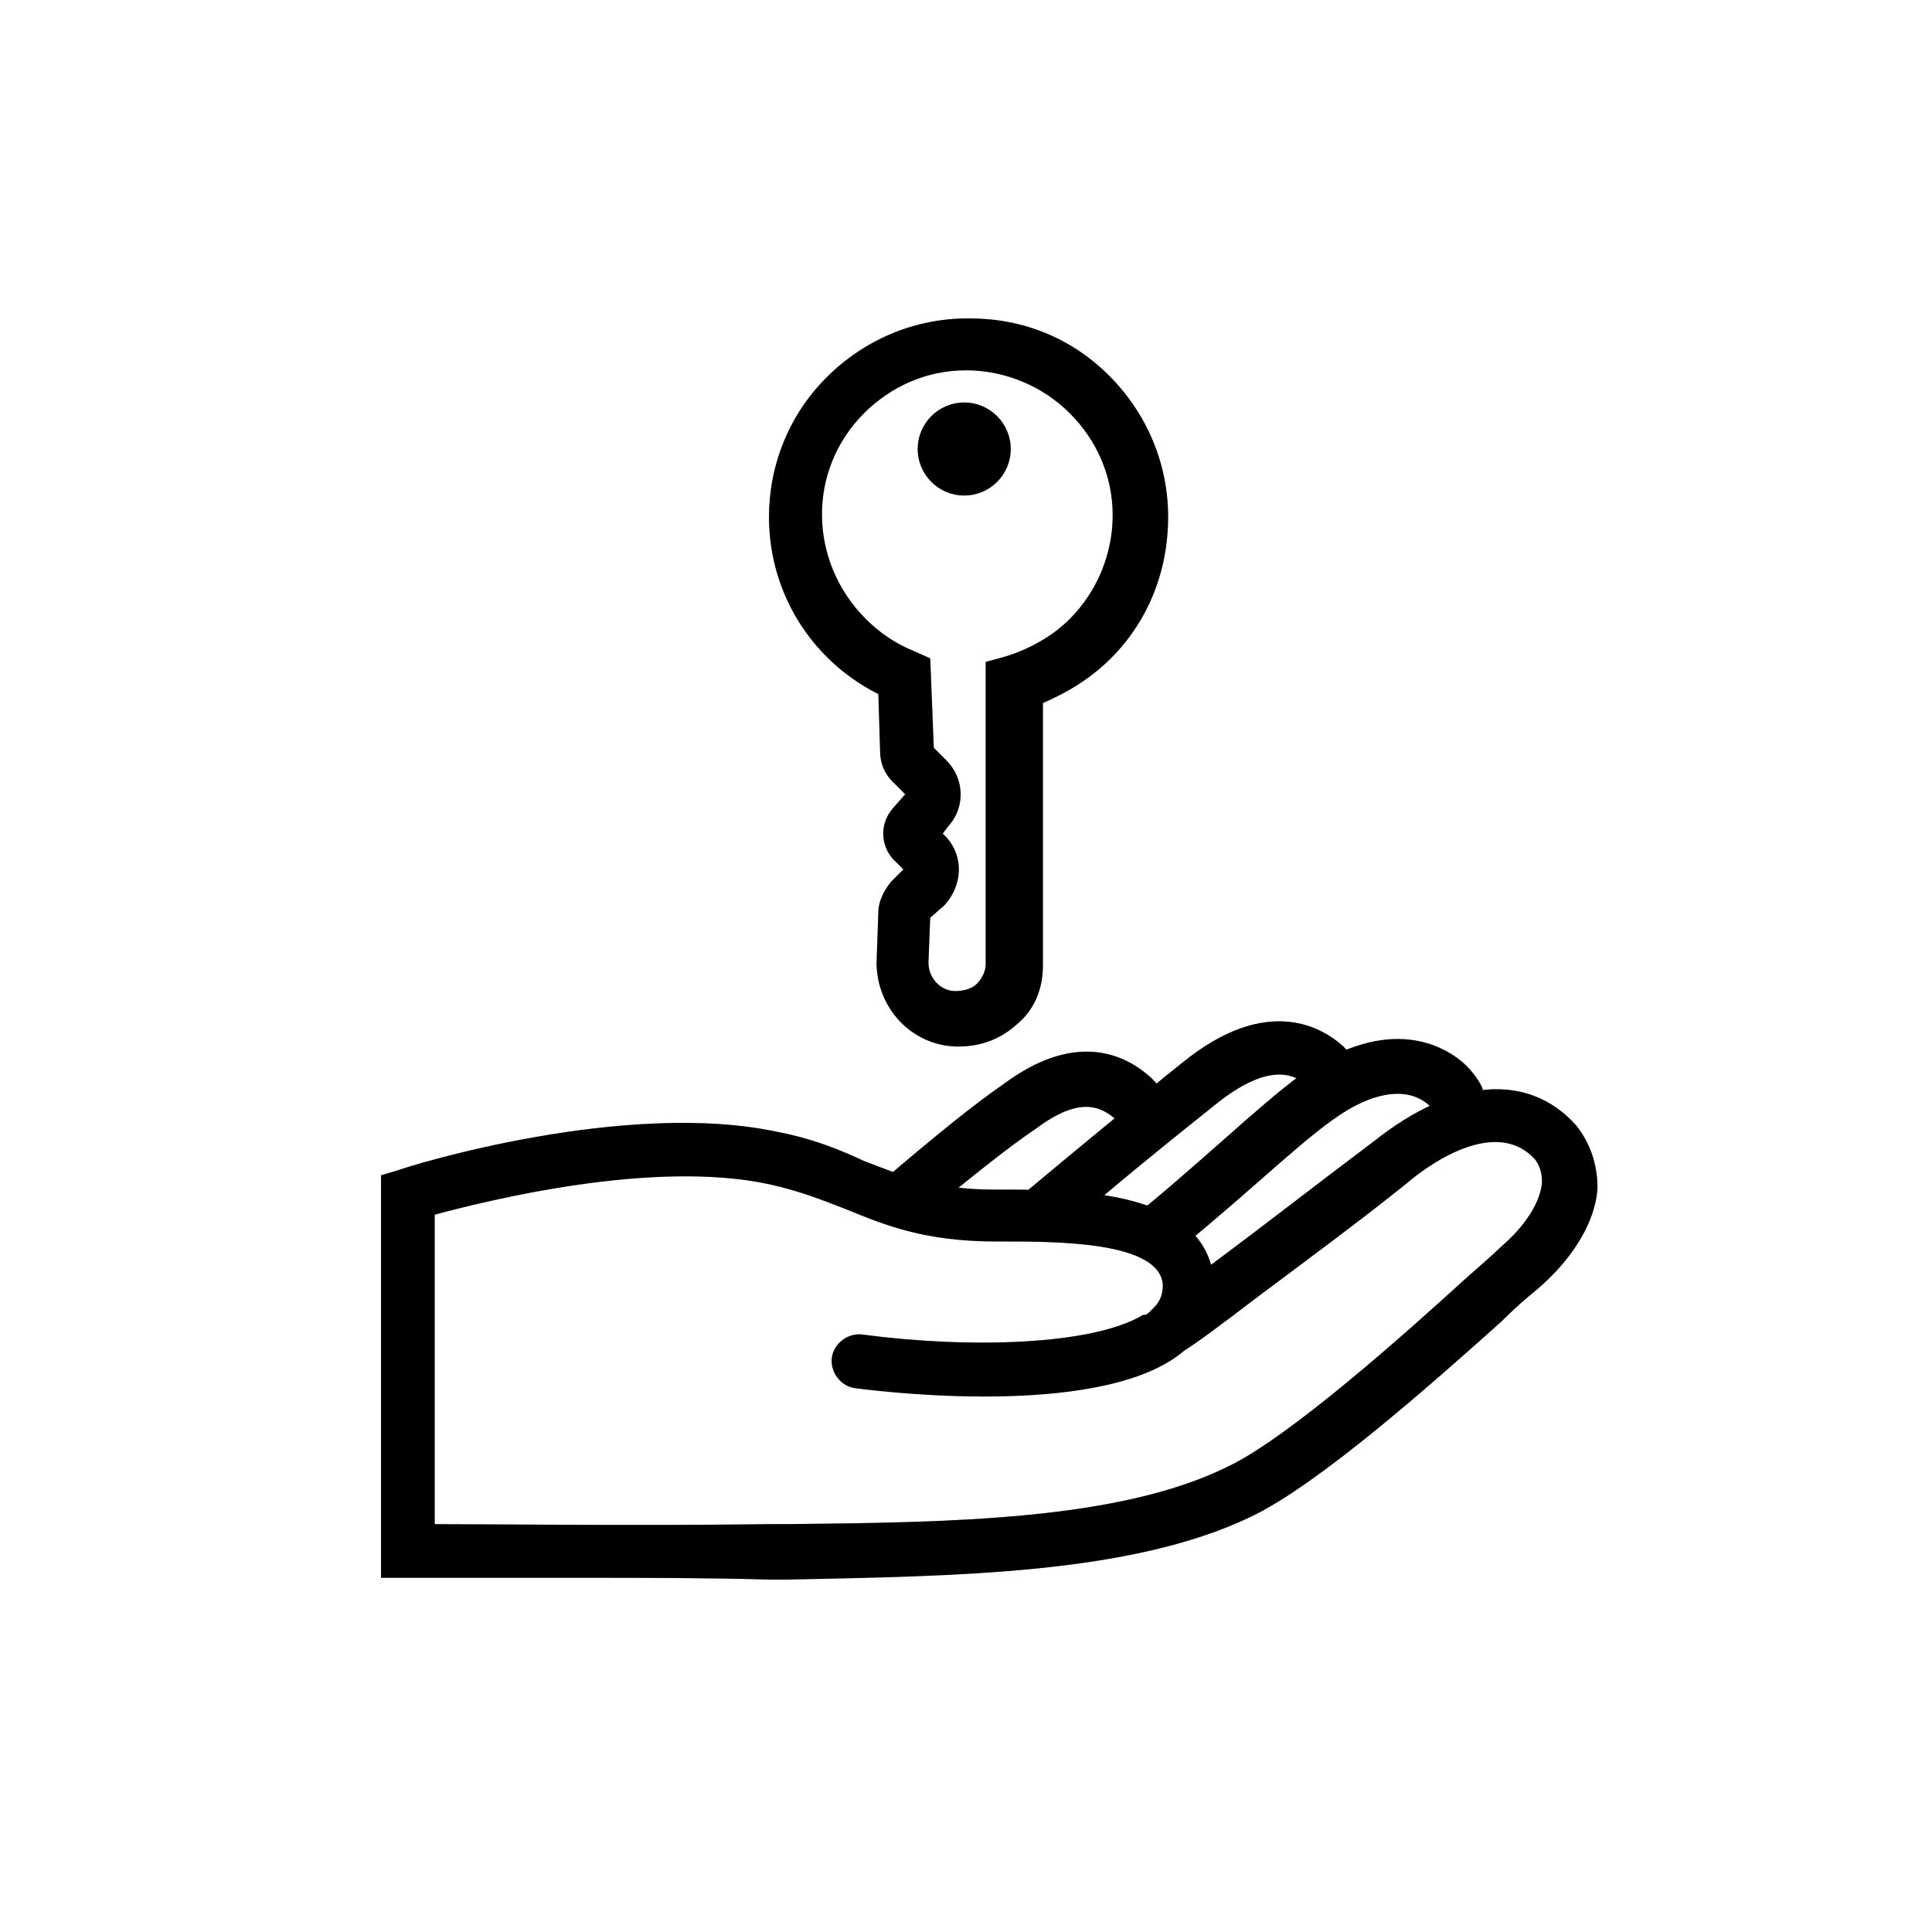
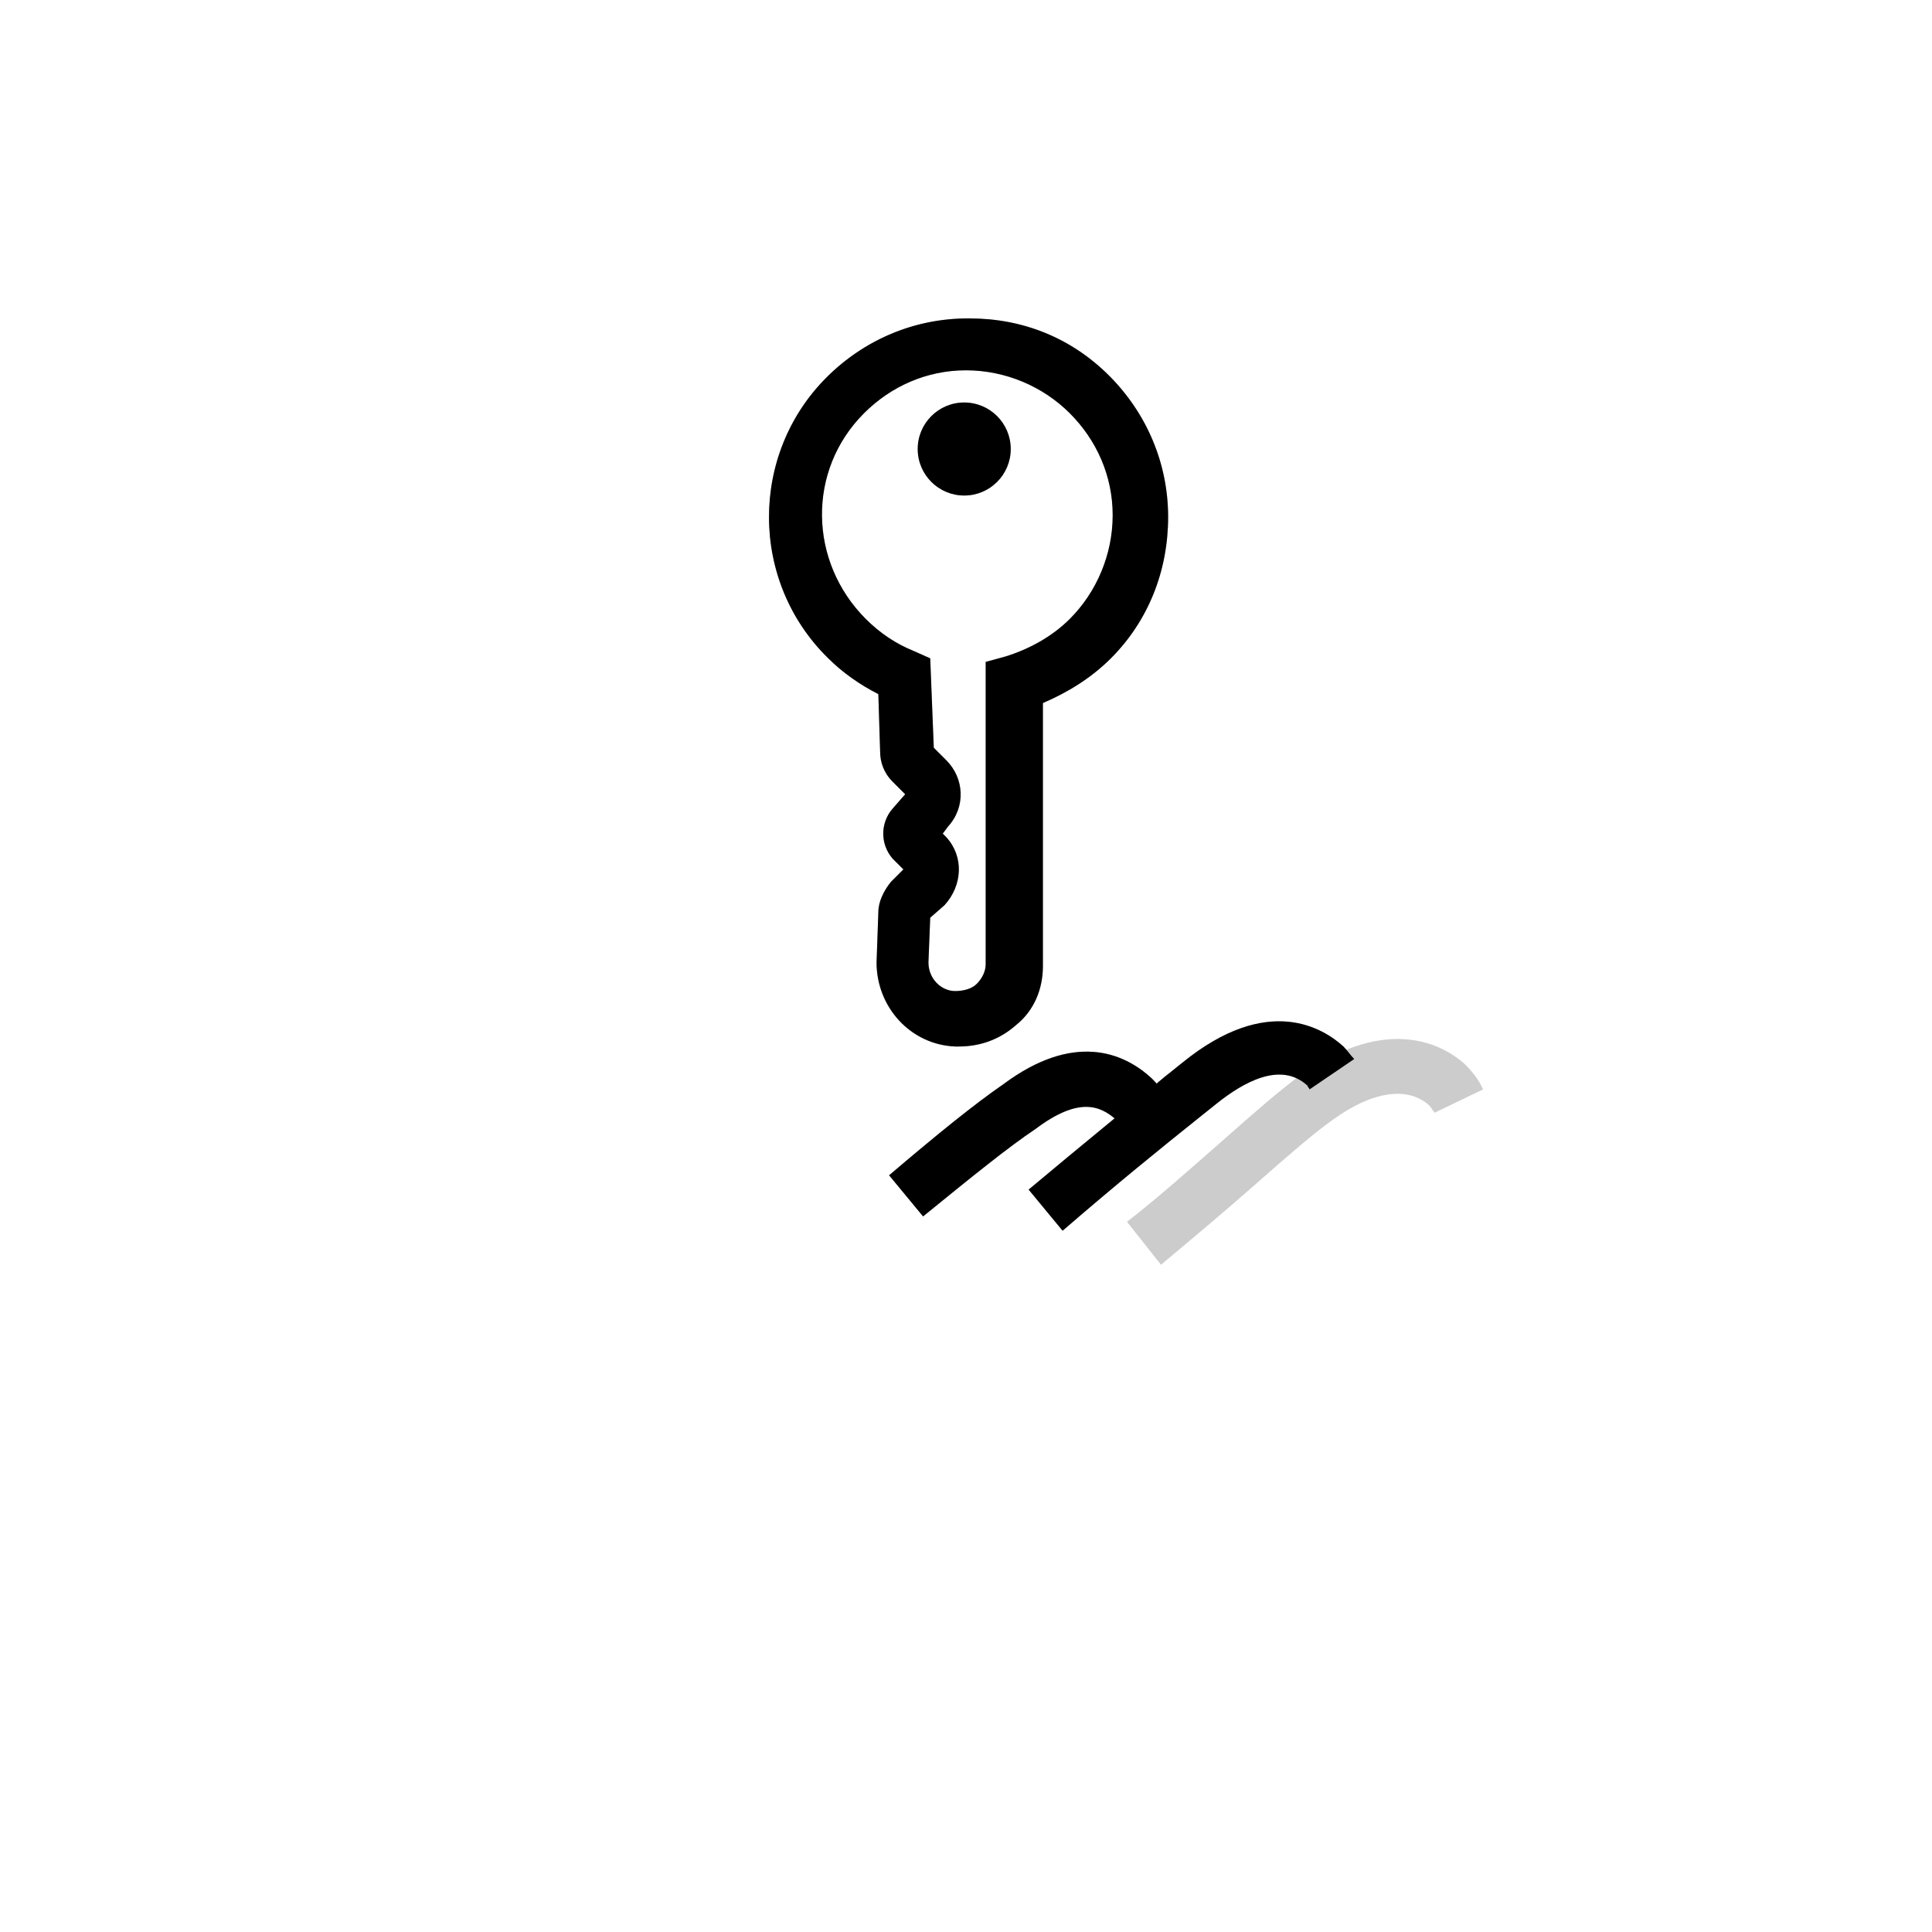
<svg xmlns="http://www.w3.org/2000/svg" width="64" height="64" viewBox="0 0 64 64" fill="none">
  <path d="M30.578 40.296L29.452 38.933C31.052 37.57 32.296 36.563 33.244 35.911C35.556 34.193 37.215 34.844 38.163 35.733C38.4 35.97 38.578 36.207 38.755 36.563L37.096 37.274C37.037 37.215 37.037 37.156 36.978 37.096C36.444 36.622 35.733 36.326 34.311 37.393C33.422 37.985 32.178 38.993 30.578 40.296Z" fill="black" />
  <path d="M30.578 40.296L29.452 38.933C31.052 37.57 32.296 36.563 33.244 35.911C35.556 34.193 37.215 34.844 38.163 35.733C38.4 35.97 38.578 36.207 38.755 36.563L37.096 37.274C37.037 37.215 37.037 37.156 36.978 37.096C36.444 36.622 35.733 36.326 34.311 37.393C33.422 37.985 32.178 38.993 30.578 40.296Z" fill="black" fill-opacity="0.2" />
  <path d="M31.763 34.667C31.704 34.667 31.644 34.667 31.644 34.667C30.163 34.608 29.037 33.363 29.037 31.882L29.096 30.222C29.096 29.867 29.274 29.511 29.511 29.215L29.926 28.8L29.57 28.445C29.155 27.97 29.155 27.259 29.57 26.785L29.985 26.311L29.57 25.896C29.274 25.6 29.155 25.244 29.155 24.889L29.096 22.993C28.504 22.696 27.911 22.282 27.437 21.808C24.829 19.259 24.829 15.052 27.378 12.504C28.622 11.259 30.281 10.548 32.059 10.548C32.059 10.548 32.059 10.548 32.118 10.548C33.896 10.548 35.496 11.2 36.741 12.444C37.985 13.689 38.696 15.348 38.696 17.126C38.696 18.904 38.044 20.563 36.8 21.808C36.148 22.459 35.378 22.933 34.548 23.289V32C34.548 32.77 34.252 33.482 33.659 33.956C33.126 34.43 32.474 34.667 31.763 34.667ZM30.815 30.4L30.756 31.882C30.756 32.415 31.17 32.83 31.644 32.83C31.881 32.83 32.178 32.77 32.355 32.593C32.533 32.415 32.652 32.178 32.652 31.941V21.926L33.303 21.748C34.074 21.511 34.844 21.096 35.437 20.504C36.326 19.615 36.859 18.37 36.859 17.067C36.859 15.763 36.326 14.578 35.437 13.689C34.548 12.8 33.304 12.267 32 12.267C30.696 12.267 29.511 12.8 28.622 13.689C26.726 15.585 26.785 18.608 28.681 20.504C29.155 20.978 29.689 21.333 30.281 21.57L30.815 21.808L30.933 24.77L31.348 25.185C31.941 25.778 32 26.726 31.407 27.378L31.23 27.615L31.348 27.733C31.941 28.385 31.881 29.333 31.289 29.985L30.815 30.4ZM30.933 24.889C30.933 24.948 30.933 24.948 30.933 24.889V24.889Z" fill="black" />
  <path d="M31.763 34.667C31.704 34.667 31.644 34.667 31.644 34.667C30.163 34.608 29.037 33.363 29.037 31.882L29.096 30.222C29.096 29.867 29.274 29.511 29.511 29.215L29.926 28.8L29.57 28.445C29.155 27.97 29.155 27.259 29.57 26.785L29.985 26.311L29.57 25.896C29.274 25.6 29.155 25.244 29.155 24.889L29.096 22.993C28.504 22.696 27.911 22.282 27.437 21.808C24.829 19.259 24.829 15.052 27.378 12.504C28.622 11.259 30.281 10.548 32.059 10.548C32.059 10.548 32.059 10.548 32.118 10.548C33.896 10.548 35.496 11.2 36.741 12.444C37.985 13.689 38.696 15.348 38.696 17.126C38.696 18.904 38.044 20.563 36.8 21.808C36.148 22.459 35.378 22.933 34.548 23.289V32C34.548 32.77 34.252 33.482 33.659 33.956C33.126 34.43 32.474 34.667 31.763 34.667ZM30.815 30.4L30.756 31.882C30.756 32.415 31.17 32.83 31.644 32.83C31.881 32.83 32.178 32.77 32.355 32.593C32.533 32.415 32.652 32.178 32.652 31.941V21.926L33.303 21.748C34.074 21.511 34.844 21.096 35.437 20.504C36.326 19.615 36.859 18.37 36.859 17.067C36.859 15.763 36.326 14.578 35.437 13.689C34.548 12.8 33.304 12.267 32 12.267C30.696 12.267 29.511 12.8 28.622 13.689C26.726 15.585 26.785 18.608 28.681 20.504C29.155 20.978 29.689 21.333 30.281 21.57L30.815 21.808L30.933 24.77L31.348 25.185C31.941 25.778 32 26.726 31.407 27.378L31.23 27.615L31.348 27.733C31.941 28.385 31.881 29.333 31.289 29.985L30.815 30.4ZM30.933 24.889C30.933 24.948 30.933 24.948 30.933 24.889V24.889Z" fill="black" fill-opacity="0.2" />
  <path d="M31.941 16.415C32.792 16.415 33.482 15.725 33.482 14.874C33.482 14.023 32.792 13.333 31.941 13.333C31.09 13.333 30.4 14.023 30.4 14.874C30.4 15.725 31.09 16.415 31.941 16.415Z" fill="black" />
  <path d="M31.941 16.415C32.792 16.415 33.482 15.725 33.482 14.874C33.482 14.023 32.792 13.333 31.941 13.333C31.09 13.333 30.4 14.023 30.4 14.874C30.4 15.725 31.09 16.415 31.941 16.415Z" fill="black" fill-opacity="0.2" />
  <path d="M35.2 40.77L34.074 39.407C35.911 37.867 37.452 36.622 38.578 35.674L39.17 35.2C42.015 32.889 43.852 34.074 44.504 34.667C44.622 34.785 44.741 34.963 44.859 35.081L43.378 36.089C43.378 36.03 43.319 36.03 43.319 35.97C42.43 35.141 41.185 35.852 40.296 36.563L39.704 37.037C38.518 37.985 36.978 39.23 35.2 40.77Z" fill="black" />
  <path d="M35.2 40.77L34.074 39.407C35.911 37.867 37.452 36.622 38.578 35.674L39.17 35.2C42.015 32.889 43.852 34.074 44.504 34.667C44.622 34.785 44.741 34.963 44.859 35.081L43.378 36.089C43.378 36.03 43.319 36.03 43.319 35.97C42.43 35.141 41.185 35.852 40.296 36.563L39.704 37.037C38.518 37.985 36.978 39.23 35.2 40.77Z" fill="black" fill-opacity="0.2" />
-   <path d="M38.459 41.896L37.333 40.474C38.4 39.644 39.526 38.637 40.474 37.807C41.541 36.859 42.429 36.089 43.081 35.615C46.044 33.541 47.882 34.667 48.533 35.259C48.77 35.496 49.007 35.792 49.126 36.089L47.526 36.859C47.467 36.8 47.407 36.681 47.348 36.622C46.637 35.97 45.452 36.148 44.148 37.096C43.556 37.511 42.667 38.281 41.659 39.17C40.652 40.059 39.526 41.007 38.459 41.896Z" fill="black" />
  <path d="M38.459 41.896L37.333 40.474C38.4 39.644 39.526 38.637 40.474 37.807C41.541 36.859 42.429 36.089 43.081 35.615C46.044 33.541 47.882 34.667 48.533 35.259C48.77 35.496 49.007 35.792 49.126 36.089L47.526 36.859C47.467 36.8 47.407 36.681 47.348 36.622C46.637 35.97 45.452 36.148 44.148 37.096C43.556 37.511 42.667 38.281 41.659 39.17C40.652 40.059 39.526 41.007 38.459 41.896Z" fill="black" fill-opacity="0.2" />
-   <path d="M19.378 52.267C16.119 52.267 13.57 52.267 13.511 52.267H12.622V38.933L13.215 38.756C13.511 38.637 20.741 36.385 25.837 37.511C27.022 37.748 27.852 38.104 28.622 38.459C29.867 38.933 30.933 39.407 32.948 39.407H33.126C35.496 39.407 39.407 39.407 40.119 41.896C41.719 40.711 43.852 39.052 45.511 37.807C48.119 35.733 50.608 35.496 52.208 37.274C52.682 37.867 52.919 38.578 52.919 39.348C52.859 40.474 52.089 41.719 50.904 42.726C50.608 42.963 50.193 43.319 49.719 43.793C47.467 45.807 43.674 49.185 41.422 50.252C37.452 52.148 31.704 52.208 26.074 52.326H25.482C23.467 52.267 21.274 52.267 19.378 52.267ZM14.4 50.489C16.356 50.489 21.096 50.548 25.482 50.489H26.074C31.467 50.43 37.037 50.37 40.652 48.593C42.667 47.645 46.519 44.207 48.533 42.37C49.067 41.896 49.482 41.541 49.719 41.304C50.548 40.593 51.022 39.822 51.081 39.17C51.081 38.874 51.022 38.637 50.844 38.4C49.6 37.037 47.467 38.459 46.637 39.17C45.096 40.415 43.082 41.896 41.659 42.963C40.415 43.911 39.704 44.444 39.23 44.741C36.681 46.933 29.689 46.163 28.326 45.985C27.852 45.926 27.496 45.452 27.556 44.978C27.615 44.504 28.089 44.148 28.563 44.207C32.119 44.681 36.208 44.563 37.867 43.556C37.867 43.556 37.867 43.556 37.926 43.556C37.985 43.556 38.045 43.496 38.163 43.378L38.222 43.319C38.459 43.081 38.519 42.844 38.519 42.548C38.4 41.126 35.022 41.126 33.185 41.126H33.007C30.637 41.126 29.333 40.593 28.03 40.059C27.259 39.763 26.548 39.467 25.482 39.23C21.63 38.4 16.178 39.763 14.4 40.237V50.489V50.489Z" fill="black" />
-   <path d="M19.378 52.267C16.119 52.267 13.57 52.267 13.511 52.267H12.622V38.933L13.215 38.756C13.511 38.637 20.741 36.385 25.837 37.511C27.022 37.748 27.852 38.104 28.622 38.459C29.867 38.933 30.933 39.407 32.948 39.407H33.126C35.496 39.407 39.407 39.407 40.119 41.896C41.719 40.711 43.852 39.052 45.511 37.807C48.119 35.733 50.608 35.496 52.208 37.274C52.682 37.867 52.919 38.578 52.919 39.348C52.859 40.474 52.089 41.719 50.904 42.726C50.608 42.963 50.193 43.319 49.719 43.793C47.467 45.807 43.674 49.185 41.422 50.252C37.452 52.148 31.704 52.208 26.074 52.326H25.482C23.467 52.267 21.274 52.267 19.378 52.267ZM14.4 50.489C16.356 50.489 21.096 50.548 25.482 50.489H26.074C31.467 50.43 37.037 50.37 40.652 48.593C42.667 47.645 46.519 44.207 48.533 42.37C49.067 41.896 49.482 41.541 49.719 41.304C50.548 40.593 51.022 39.822 51.081 39.17C51.081 38.874 51.022 38.637 50.844 38.4C49.6 37.037 47.467 38.459 46.637 39.17C45.096 40.415 43.082 41.896 41.659 42.963C40.415 43.911 39.704 44.444 39.23 44.741C36.681 46.933 29.689 46.163 28.326 45.985C27.852 45.926 27.496 45.452 27.556 44.978C27.615 44.504 28.089 44.148 28.563 44.207C32.119 44.681 36.208 44.563 37.867 43.556C37.867 43.556 37.867 43.556 37.926 43.556C37.985 43.556 38.045 43.496 38.163 43.378L38.222 43.319C38.459 43.081 38.519 42.844 38.519 42.548C38.4 41.126 35.022 41.126 33.185 41.126H33.007C30.637 41.126 29.333 40.593 28.03 40.059C27.259 39.763 26.548 39.467 25.482 39.23C21.63 38.4 16.178 39.763 14.4 40.237V50.489V50.489Z" fill="black" fill-opacity="0.2" />
</svg>